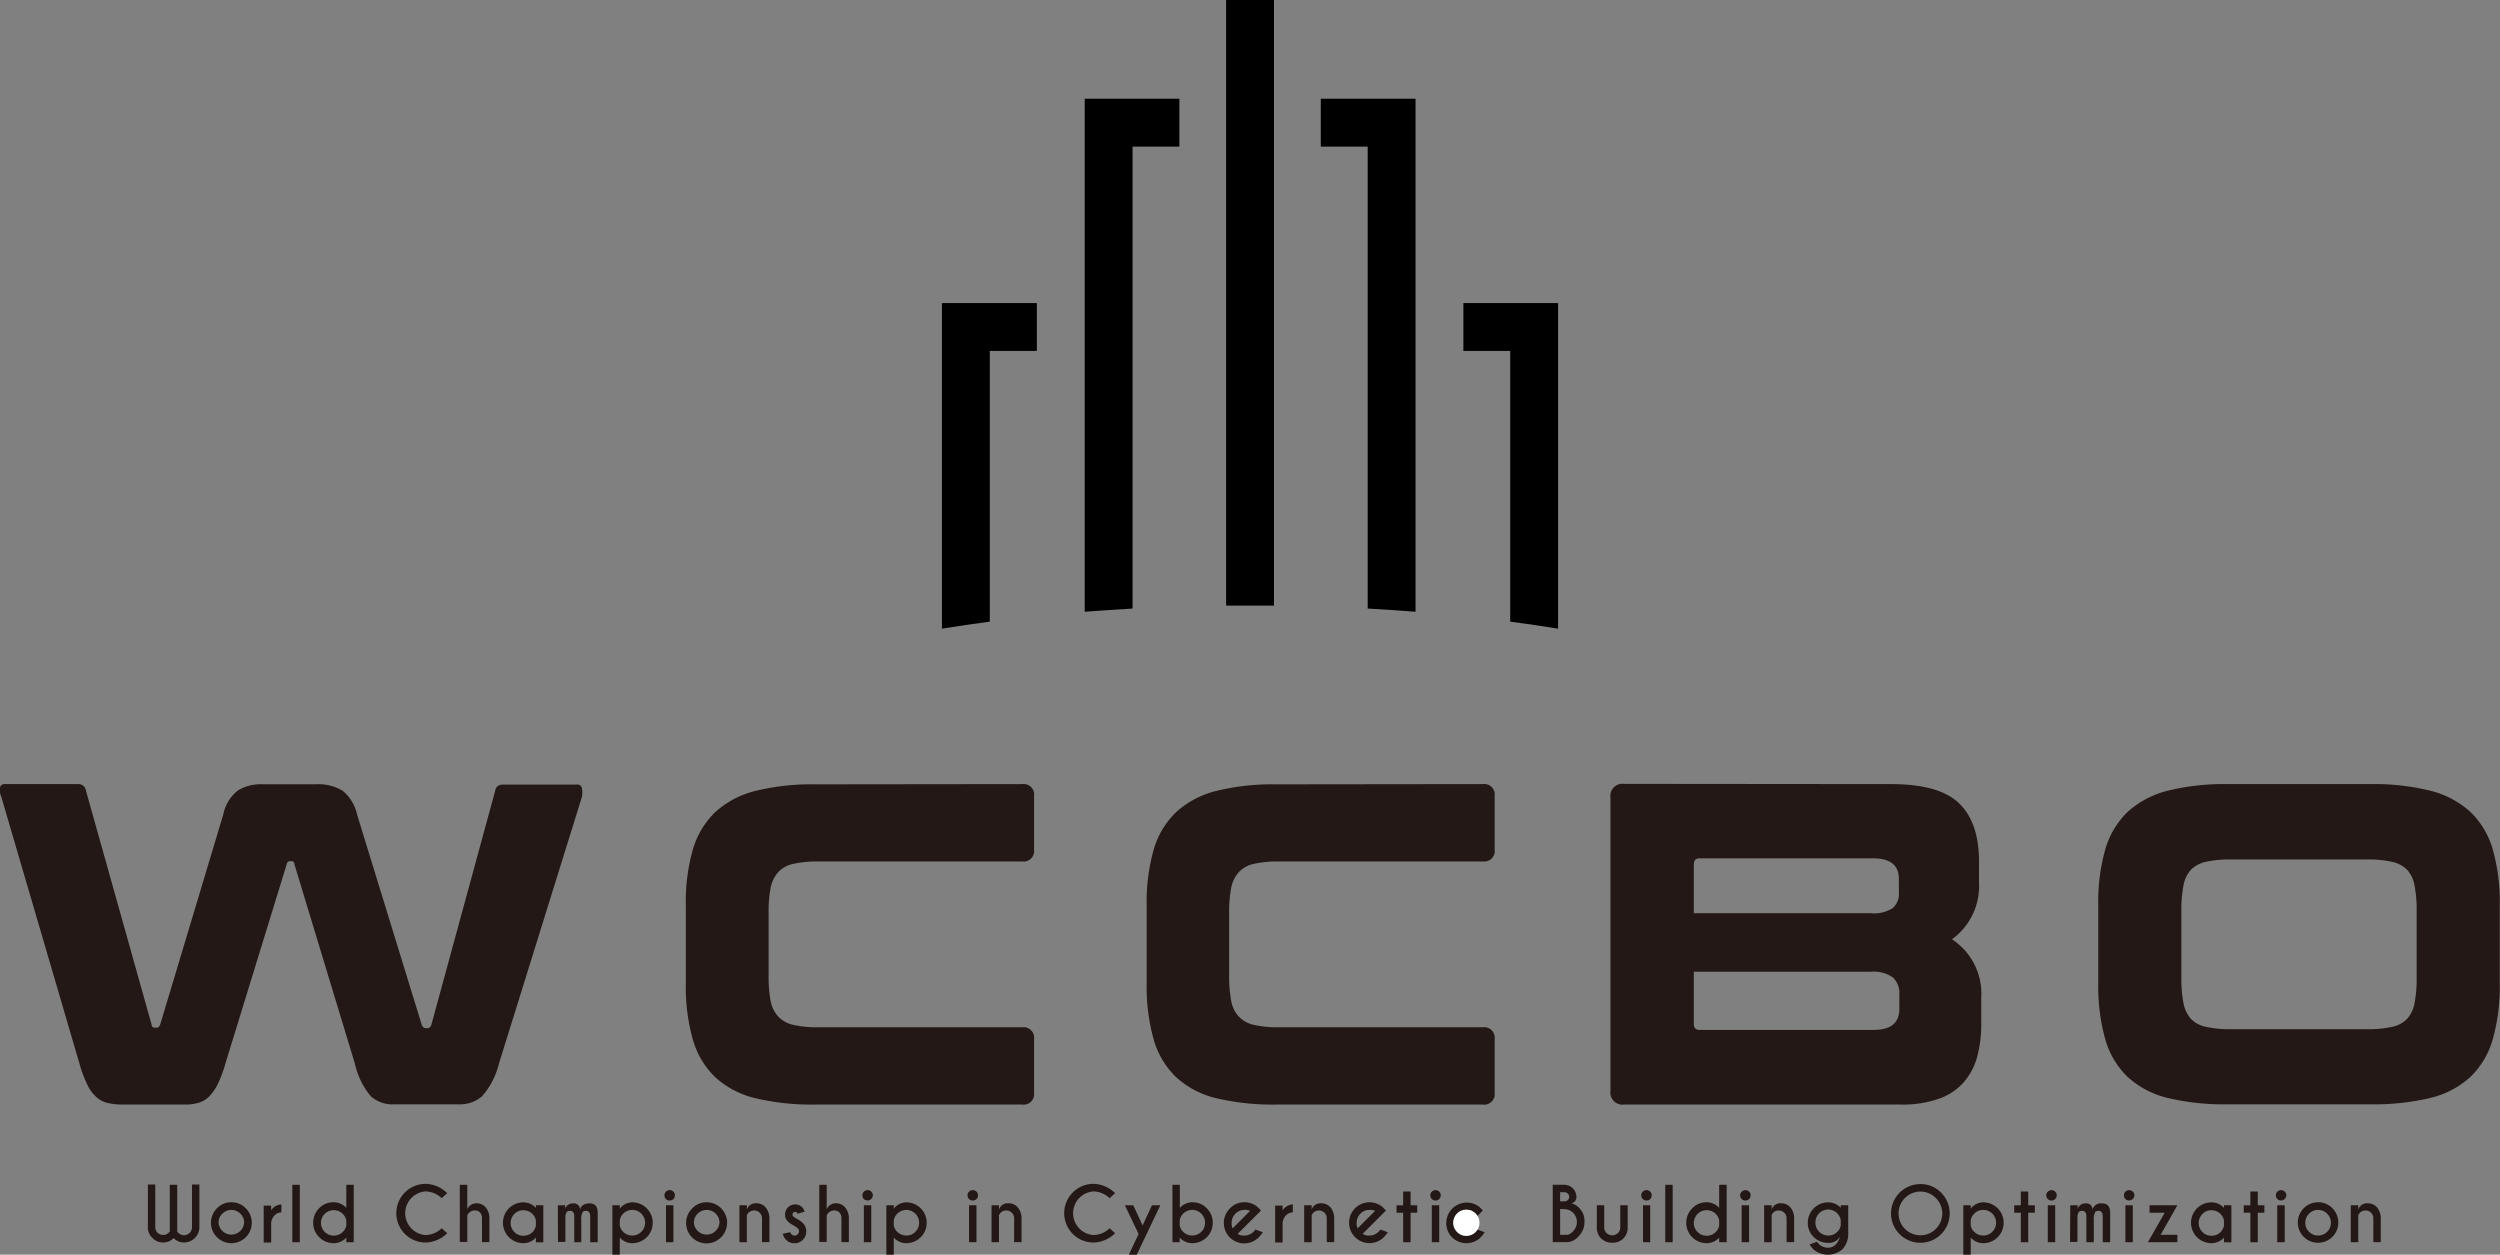
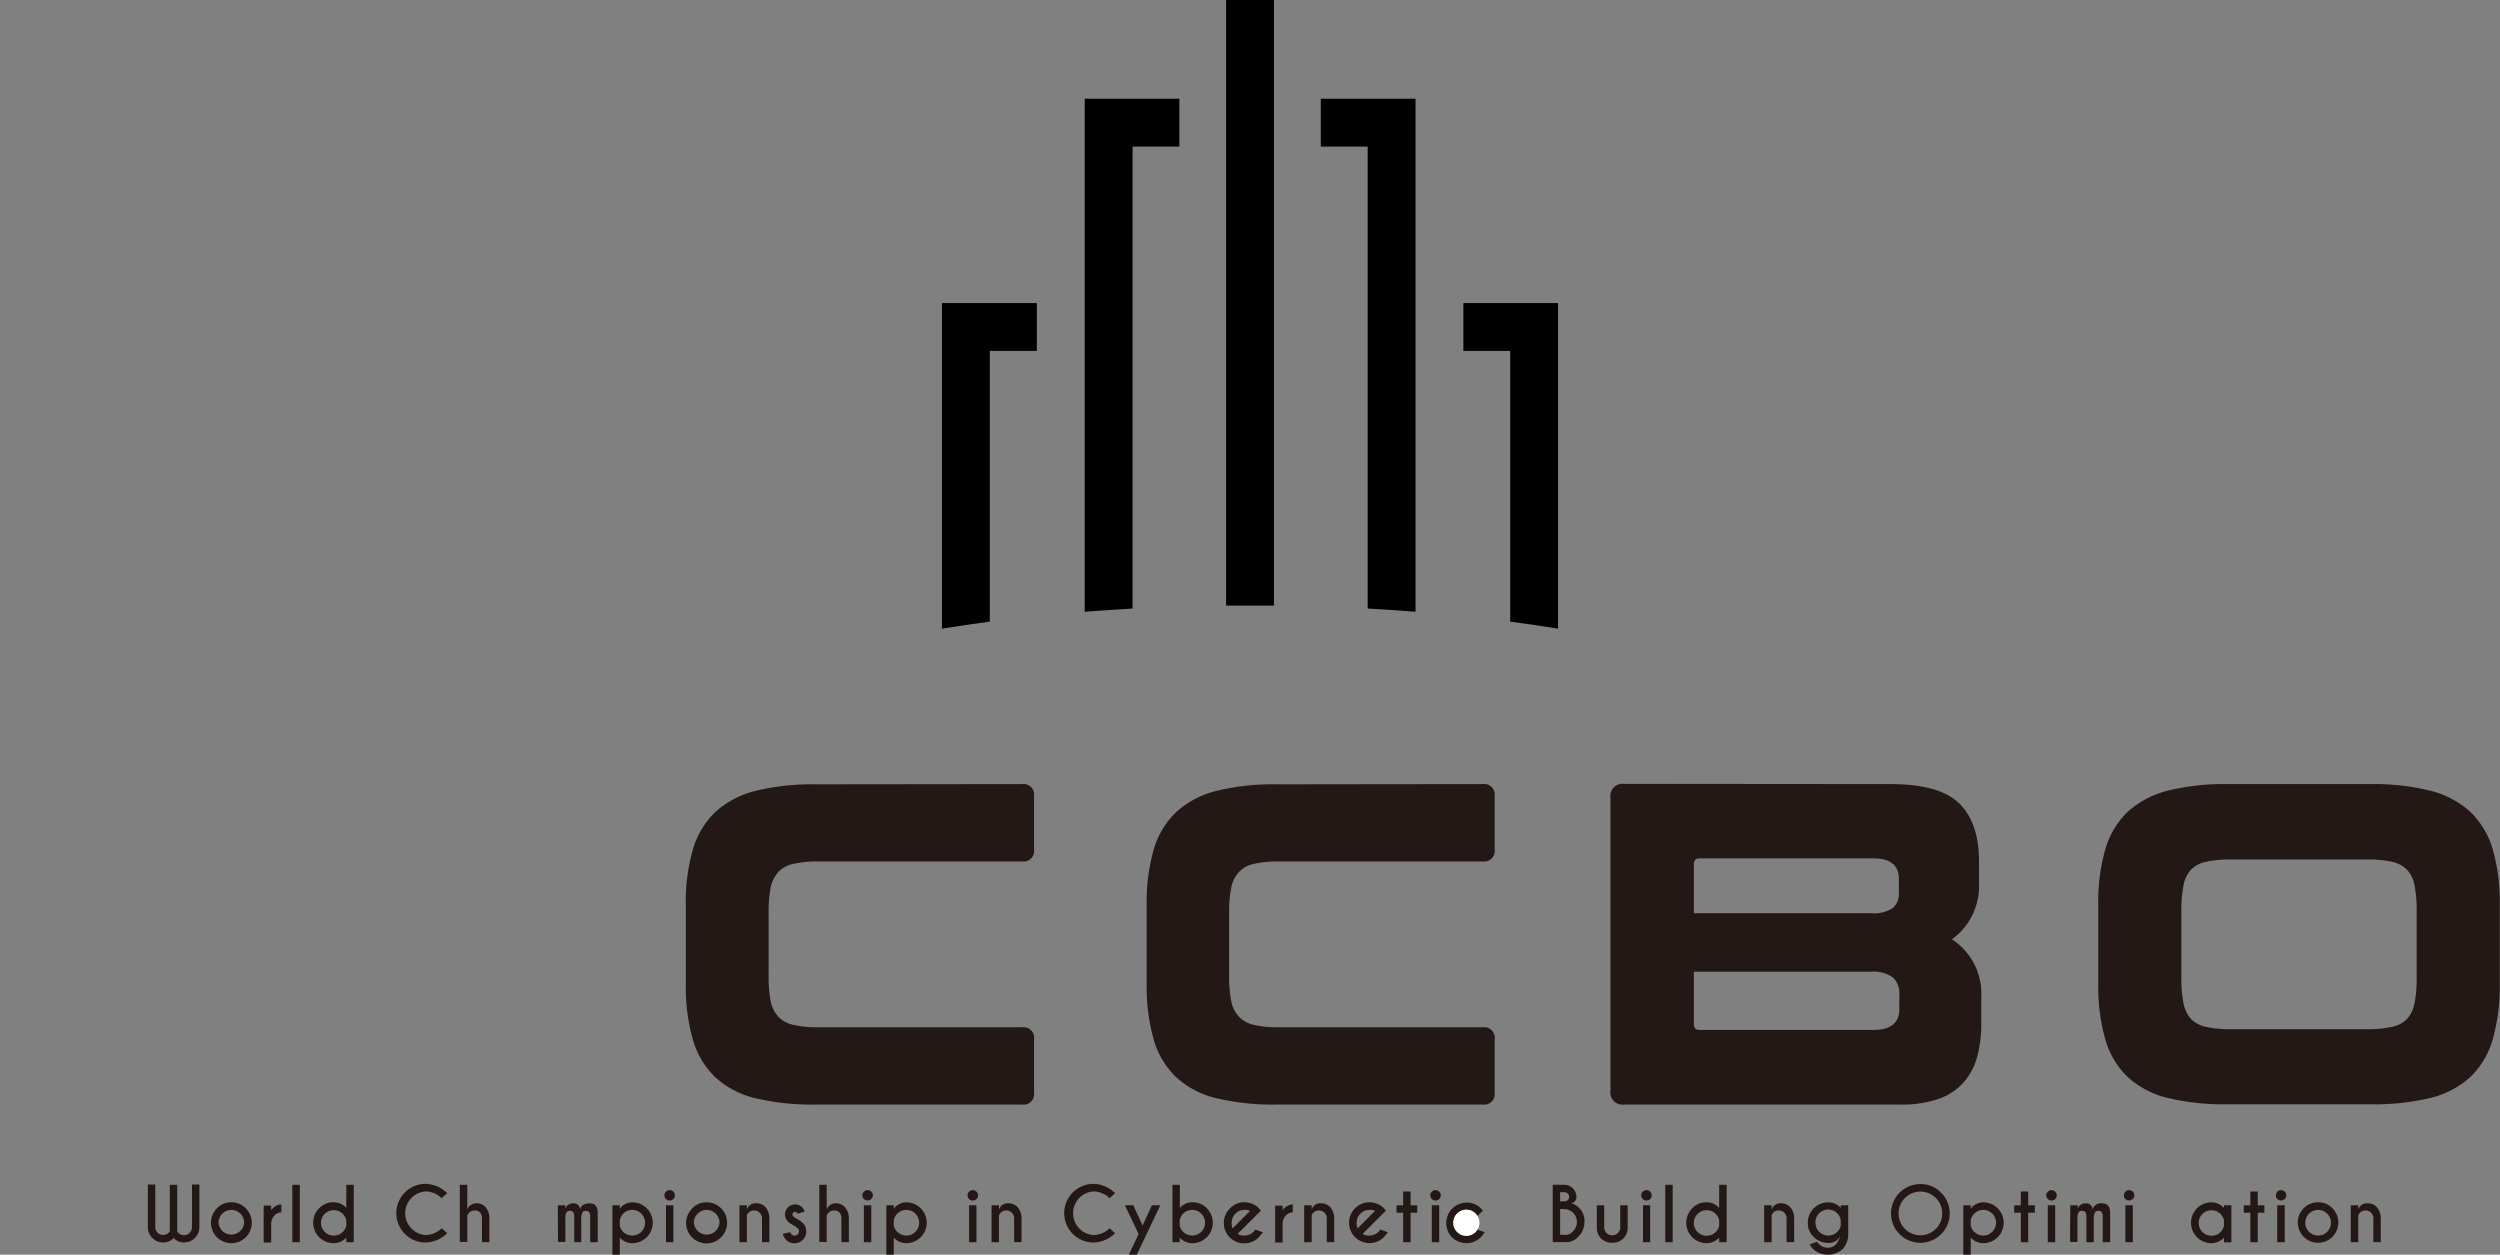
<svg xmlns="http://www.w3.org/2000/svg" viewBox="0 0 313.45 157.31">
  <rect x="0" y="0" width="313.45" height="157.31" fill="#808080" stroke="none" />
  <defs>
    <style>.cls-1{fill:#231815;}.cls-2{fill:#fff;}</style>
  </defs>
  <title>アセット 1</title>
  <g id="レイヤー_2" data-name="レイヤー 2">
    <g id="レイヤー_2-2" data-name="レイヤー 2">
-       <path class="cls-1" d="M9.85,98.31a.93.93,0,0,1,.92.8L19,128.44c0,.27.17.41.4.41h.29c.15,0,.28-.14.4-.41L28,102.1a5.07,5.07,0,0,1,1.84-3,5.46,5.46,0,0,1,3-.77h6.78a5.83,5.83,0,0,1,3.36.83,5.37,5.37,0,0,1,1.8,3l8.1,26.34c.11.27.27.41.46.41h.28c.2,0,.35-.14.46-.41l8-29.33a.93.93,0,0,1,.4-.66,1.41,1.41,0,0,1,.58-.14h9.3a.54.54,0,0,1,.6.46,2.91,2.91,0,0,1,0,1.09L62.55,133.38a9.65,9.65,0,0,1-2.12,4.08,4.23,4.23,0,0,1-2.93,1h-8a4.14,4.14,0,0,1-3-1,9.64,9.64,0,0,1-2-4.08l-7.58-25c0-.26-.15-.4-.34-.4h-.23c-.23,0-.37.14-.41.4l-7.69,25a16,16,0,0,1-.94,2.53,6,6,0,0,1-1.07,1.55,3.12,3.12,0,0,1-1.32.8,5.69,5.69,0,0,1-1.66.23H15.42a8.39,8.39,0,0,1-1.92-.2,3.15,3.15,0,0,1-1.46-.78,4.83,4.83,0,0,1-1.12-1.57,16.1,16.1,0,0,1-.95-2.56L.15,99.86A1.87,1.87,0,0,1,0,98.77a.54.54,0,0,1,.57-.46Z" />
      <path class="cls-1" d="M128.16,98.31a1.32,1.32,0,0,1,1.49,1.49v6.72a1.32,1.32,0,0,1-1.49,1.49H102.61a13.72,13.72,0,0,0-3.09.29,3.62,3.62,0,0,0-1.9,1,4.17,4.17,0,0,0-1,2,16.33,16.33,0,0,0-.25,3.19v7.8a16.81,16.81,0,0,0,.25,3.22,4,4,0,0,0,1,2,3.73,3.73,0,0,0,1.9,1,13.72,13.72,0,0,0,3.09.29h25.55a1.32,1.32,0,0,1,1.49,1.49V137a1.32,1.32,0,0,1-1.49,1.49H102.21a30.71,30.71,0,0,1-7.52-.8,11.34,11.34,0,0,1-5-2.62,10.51,10.51,0,0,1-2.81-4.7,24,24,0,0,1-.89-7v-9.88a23.65,23.65,0,0,1,.89-7,10.6,10.6,0,0,1,2.81-4.68,11.68,11.68,0,0,1,5-2.64,29.65,29.65,0,0,1,7.52-.83Z" />
      <path class="cls-1" d="M185.9,98.31a1.32,1.32,0,0,1,1.5,1.49v6.72a1.32,1.32,0,0,1-1.5,1.49H160.36a13.81,13.81,0,0,0-3.1.29,3.62,3.62,0,0,0-1.89,1,4.08,4.08,0,0,0-1,2,16.23,16.23,0,0,0-.26,3.19v7.8a16.71,16.71,0,0,0,.26,3.22,3.91,3.91,0,0,0,1,2,3.74,3.74,0,0,0,1.89,1,13.81,13.81,0,0,0,3.1.29H185.9a1.32,1.32,0,0,1,1.5,1.49V137a1.32,1.32,0,0,1-1.5,1.49H160a30.66,30.66,0,0,1-7.52-.8,11.29,11.29,0,0,1-5-2.62,10.52,10.52,0,0,1-2.82-4.7,24.3,24.3,0,0,1-.89-7v-9.88a24,24,0,0,1,.89-7,10.62,10.62,0,0,1,2.82-4.68,11.62,11.62,0,0,1,5-2.64,29.59,29.59,0,0,1,7.52-.83Z" />
      <path class="cls-1" d="M237.11,98.31q6,0,8.49,2.38t2.53,7.2v2.76a8.27,8.27,0,0,1-3.39,7.12,8.13,8.13,0,0,1,3.67,7.29v3.27a15.75,15.75,0,0,1-.51,4.16,8.1,8.1,0,0,1-1.7,3.22,7.42,7.42,0,0,1-3.12,2.06,13.88,13.88,0,0,1-4.77.72H203.64a1.52,1.52,0,0,1-1.72-1.72V100a1.52,1.52,0,0,1,1.72-1.72ZM212.37,114.5h22.21a4.37,4.37,0,0,0,2.73-.64,2.38,2.38,0,0,0,.77-2v-1.66q0-2.58-3.21-2.58H213.05c-.45,0-.68.26-.68.8Zm0,7.34v6.49c0,.54.23.8.68.8h21.87c2.15,0,3.22-.88,3.22-2.64v-1.83a2.69,2.69,0,0,0-.8-2.1,4.15,4.15,0,0,0-2.76-.72Z" />
      <path class="cls-1" d="M297.21,98.31a29.51,29.51,0,0,1,7.51.83,11.72,11.72,0,0,1,5,2.64,10.6,10.6,0,0,1,2.81,4.68,24,24,0,0,1,.89,7v9.88a24.3,24.3,0,0,1-.89,7,10.51,10.51,0,0,1-2.81,4.7,11.38,11.38,0,0,1-5,2.62,30.57,30.57,0,0,1-7.51.8H279.3a30.6,30.6,0,0,1-7.52-.8,11.38,11.38,0,0,1-5-2.62,10.51,10.51,0,0,1-2.81-4.7,24.3,24.3,0,0,1-.89-7v-9.88a24,24,0,0,1,.89-7,10.6,10.6,0,0,1,2.81-4.68,11.72,11.72,0,0,1,5-2.64,29.54,29.54,0,0,1,7.52-.83ZM273.5,122.53a15.94,15.94,0,0,0,.26,3.22,4.19,4.19,0,0,0,.94,2,3.69,3.69,0,0,0,1.9,1,13.75,13.75,0,0,0,3.1.29h17.1a13.75,13.75,0,0,0,3.1-.29,3.69,3.69,0,0,0,1.9-1,4.1,4.1,0,0,0,.94-2,15.94,15.94,0,0,0,.26-3.22v-8.26a15.94,15.94,0,0,0-.26-3.22,3.91,3.91,0,0,0-.94-2,3.73,3.73,0,0,0-1.9-1,13.75,13.75,0,0,0-3.1-.29H279.7a13.75,13.75,0,0,0-3.1.29,3.73,3.73,0,0,0-1.9,1,4,4,0,0,0-.94,2,15.94,15.94,0,0,0-.26,3.22Z" />
      <path d="M124.1,44H130V38H118.1V78.82c1.94-.31,3.94-.61,6-.88Z" />
      <path d="M142,18.38h5.87v-6H136V76.7c2-.15,4-.29,6-.4Z" />
      <path d="M195.35,44V38H183.48v6h5.87V77.94c2.06.27,4.06.57,6,.88Z" />
      <path d="M177.48,18.38v-6H165.6v6h5.88V76.3c2,.11,4,.25,6,.4Z" />
      <path d="M159.73,75.93V0h-6V75.93l3,0Z" />
      <path class="cls-1" d="M21.29,154.41v-5.86h.93v5.86a1,1,0,0,0,.15.18,1,1,0,0,0,.7.28,1,1,0,0,0,1-1v-5.35H25v5.39a1.93,1.93,0,0,1-1.92,1.87,1.71,1.71,0,0,1-1.31-.56,1.74,1.74,0,0,1-1.32.56,1.81,1.81,0,0,1-1.35-.57,1.79,1.79,0,0,1-.56-1.3v-5.39h.93v5.35a.94.94,0,0,0,.29.69,1,1,0,0,0,.69.28,1,1,0,0,0,.7-.28A1,1,0,0,0,21.29,154.41Z" />
      <path class="cls-1" d="M29,150.74a2.45,2.45,0,0,1,1.82.76A2.56,2.56,0,0,1,29,155.87a2.56,2.56,0,0,1-1.8-4.37A2.43,2.43,0,0,1,29,150.74Zm-1.13,1.43a1.59,1.59,0,0,0-.47,1.14,1.61,1.61,0,0,0,3.21,0,1.59,1.59,0,0,0-.47-1.14,1.61,1.61,0,0,0-2.27,0Z" />
      <path class="cls-1" d="M34,151.75a1.62,1.62,0,0,1,1.28-.74v1a1.2,1.2,0,0,0-.81.33,1.53,1.53,0,0,0-.47,1.07v2.38h-.94v-4.63H34Z" />
      <path class="cls-1" d="M37.59,148.55v7.2h-.94v-7.2Z" />
      <path class="cls-1" d="M43.42,151.44v-2.89h.93v7.2h-.93v-.58a2.12,2.12,0,0,1-1.57.7A2.57,2.57,0,0,1,40,151.5a2.45,2.45,0,0,1,1.82-.76A2.15,2.15,0,0,1,43.42,151.44Zm0,2.21V153a1.61,1.61,0,0,0-2.71-.8,1.59,1.59,0,0,0-.47,1.14A1.61,1.61,0,0,0,43,154.44,1.5,1.5,0,0,0,43.42,153.65Z" />
      <path class="cls-1" d="M55.38,154l.69.62a4,4,0,0,1-2.7,1.17,3.68,3.68,0,0,1,0-7.36,4,4,0,0,1,2.7,1.17l-.69.63a3,3,0,0,0-2-.85,2.74,2.74,0,0,0,0,5.47A3,3,0,0,0,55.38,154Z" />
      <path class="cls-1" d="M57.65,148.55h.94v3.07a1.23,1.23,0,0,1,1.13-.75,1.48,1.48,0,0,1,1.19.53,2.06,2.06,0,0,1,.45,1.34v3h-.93v-3a1.08,1.08,0,0,0-.22-.69.87.87,0,0,0-.72-.28,1,1,0,0,0-.9.62v3.32h-.94Z" />
-       <path class="cls-1" d="M67.19,151.45v-.33h.93v4.64h-.93v-.59a2.1,2.1,0,0,1-1.57.7,2.56,2.56,0,0,1,0-5.12A2.1,2.1,0,0,1,67.19,151.45Zm0,2.2V153a1.6,1.6,0,0,0-1.57-1.26,1.55,1.55,0,0,0-1.13.47,1.6,1.6,0,0,0,1.13,2.73,1.57,1.57,0,0,0,1.57-1.26Z" />
      <path class="cls-1" d="M69.94,151.12h.93v.43a1,1,0,0,1,1-.67.78.78,0,0,1,.86.77c.14-.52.55-.77,1.21-.77s1,.39,1,1.19v3.68H74v-3.26c0-.45-.19-.68-.56-.68a.53.53,0,0,0-.39.16,2,2,0,0,0-.17,1.09v2.69H72v-3.26c0-.45-.18-.68-.55-.68a.54.54,0,0,0-.4.16,1.2,1.2,0,0,0-.16.74v3h-.93Z" />
      <path class="cls-1" d="M77.71,155.17v2.14h-.93v-6.19h.93v.42a2,2,0,0,1,1.57-.79,2.56,2.56,0,0,1,0,5.12A2.1,2.1,0,0,1,77.71,155.17Zm0-2.22v.72a1.45,1.45,0,0,0,.43.78,1.56,1.56,0,0,0,1.14.46,1.6,1.6,0,0,0,1.6-1.6,1.6,1.6,0,0,0-1.6-1.61,1.57,1.57,0,0,0-1.14.47A1.49,1.49,0,0,0,77.71,153Z" />
      <path class="cls-1" d="M84.43,149.41a.64.64,0,0,1,.19.46.68.68,0,0,1-.19.47.67.67,0,0,1-.47.18.65.65,0,0,1-.46-.18.64.64,0,0,1-.19-.47.6.6,0,0,1,.19-.46.62.62,0,0,1,.46-.19A.64.64,0,0,1,84.43,149.41Zm0,1.71v4.63H83.5v-4.63Z" />
      <path class="cls-1" d="M88.61,150.74a2.57,2.57,0,0,1,1.81,4.38,2.56,2.56,0,1,1-3.62-3.62A2.43,2.43,0,0,1,88.61,150.74Zm-1.14,1.43a1.59,1.59,0,0,0-.47,1.14,1.61,1.61,0,0,0,3.21,0,1.59,1.59,0,0,0-.47-1.14,1.61,1.61,0,0,0-2.27,0Z" />
      <path class="cls-1" d="M93.64,152.36v3.39h-.93v-4.63h.93v.54a1.15,1.15,0,0,1,1.18-.79,1.48,1.48,0,0,1,1.19.53,2.13,2.13,0,0,1,.46,1.34v3h-.93v-3a.92.92,0,0,0-.3-.69.94.94,0,0,0-.69-.28,1,1,0,0,0-.7.28A1,1,0,0,0,93.64,152.36Z" />
      <path class="cls-1" d="M99.23,154.76a.57.57,0,0,0,.39.16.55.55,0,0,0,.39-.16.54.54,0,0,0,.17-.4A.5.5,0,0,0,100,154a3,3,0,0,0-.48-.35,3.11,3.11,0,0,1-.72-.49,1.18,1.18,0,0,1-.37-.88,1.22,1.22,0,0,1,.37-.9,1.24,1.24,0,0,1,.89-.37,1.18,1.18,0,0,1,.87.35,1.12,1.12,0,0,1,.31.56l-.9.26a.37.37,0,0,0-.06-.15.33.33,0,0,0-.22-.08.32.32,0,0,0-.23.09.33.33,0,0,0-.1.24.3.3,0,0,0,.1.23,3.1,3.1,0,0,0,.38.27,3.16,3.16,0,0,1,.81.56,1.44,1.44,0,0,1,.44,1.05,1.46,1.46,0,0,1-.43,1.06,1.45,1.45,0,0,1-1.06.43,1.4,1.4,0,0,1-1.05-.44,1.52,1.52,0,0,1-.4-.75l.93-.2A.6.6,0,0,0,99.23,154.76Z" />
      <path class="cls-1" d="M102.72,148.55h.93v3.07a1.23,1.23,0,0,1,1.14-.75,1.46,1.46,0,0,1,1.18.53,2.07,2.07,0,0,1,.46,1.34v3h-.93v-3a1.08,1.08,0,0,0-.23-.69.86.86,0,0,0-.72-.28,1,1,0,0,0-.9.62v3.32h-.93Z" />
      <path class="cls-1" d="M109.24,149.41a.61.61,0,0,1,.2.46.67.67,0,0,1-1.12.47.64.64,0,0,1-.19-.47.6.6,0,0,1,.19-.46.65.65,0,0,1,.92,0Zm0,1.71v4.63h-.93v-4.63Z" />
      <path class="cls-1" d="M112.06,155.17v2.14h-.93v-6.19h.93v.42a2,2,0,0,1,1.57-.79,2.56,2.56,0,0,1,0,5.12A2.12,2.12,0,0,1,112.06,155.17Zm0-2.22v.72a1.61,1.61,0,0,0,1.57,1.24,1.52,1.52,0,0,0,1.14-.47,1.55,1.55,0,0,0,.47-1.13,1.59,1.59,0,0,0-.47-1.14,1.61,1.61,0,0,0-2.27,0A1.58,1.58,0,0,0,112.06,153Z" />
      <path class="cls-1" d="M122.43,149.41a.6.6,0,0,1,.19.46.64.64,0,0,1-.19.47.67.67,0,0,1-.47.18.63.63,0,0,1-.45-.18.65.65,0,0,1-.2-.47.61.61,0,0,1,.2-.46.6.6,0,0,1,.45-.19A.64.64,0,0,1,122.43,149.41Zm0,1.71v4.63h-.93v-4.63Z" />
      <path class="cls-1" d="M180.45,149.41a.6.6,0,0,1,.19.46.64.64,0,0,1-.19.47.66.66,0,0,1-1.12-.47.61.61,0,0,1,.2-.46.65.65,0,0,1,.92,0Zm0,1.71v4.63h-.93v-4.63Z" />
      <path class="cls-1" d="M125.25,152.36v3.39h-.93v-4.63h.93v.54a1.15,1.15,0,0,1,1.18-.79,1.47,1.47,0,0,1,1.19.53,2.07,2.07,0,0,1,.46,1.34v3h-.93v-3a.94.94,0,0,0-.29-.69,1,1,0,0,0-.7-.28.94.94,0,0,0-.69.28A1.36,1.36,0,0,0,125.25,152.36Z" />
      <path class="cls-1" d="M139.12,154l.69.62a4,4,0,0,1-2.7,1.17,3.68,3.68,0,0,1,0-7.36,4,4,0,0,1,2.7,1.17l-.69.63a3,3,0,0,0-2-.85,2.74,2.74,0,0,0,0,5.47A3,3,0,0,0,139.12,154Z" />
      <path class="cls-1" d="M142.53,157.31h-1l1.23-2.59-1.72-3.6h1.05l1.17,2.53,1.17-2.53h1.05Z" />
      <path class="cls-1" d="M147.91,155.17v.58H147v-7.2h.93v2.89a2.14,2.14,0,0,1,1.57-.7,2.43,2.43,0,0,1,1.81.76,2.56,2.56,0,0,1-1.81,4.37A2.1,2.1,0,0,1,147.91,155.17Zm0-2.22v.72a1.53,1.53,0,0,0,.43.77,1.62,1.62,0,0,0,2.28,0,1.55,1.55,0,0,0,.47-1.13,1.61,1.61,0,0,0-2.75-1.14A1.56,1.56,0,0,0,147.91,153Z" />
      <path class="cls-1" d="M155.18,154.7a1.28,1.28,0,0,0,.85.21,1.59,1.59,0,0,0,1.14-.47l.23-.28.94.34a6.54,6.54,0,0,1-.5.62,2.56,2.56,0,1,1-3.62-3.62,2.43,2.43,0,0,1,1.81-.76,2.52,2.52,0,0,1,1.59.55,2.18,2.18,0,0,1,.22.21l.26.28-.47.47Zm1.55-2.88a1.31,1.31,0,0,0-.7-.12,1.55,1.55,0,0,0-1.13.47,1.53,1.53,0,0,0-.47,1.14,1.31,1.31,0,0,0,.12.7Z" />
      <path class="cls-1" d="M170.85,154.7a1.3,1.3,0,0,0,.85.21,1.59,1.59,0,0,0,1.14-.47l.24-.28.93.34a6.54,6.54,0,0,1-.5.62,2.56,2.56,0,1,1-.22-3.83,2.18,2.18,0,0,1,.22.21l.26.28-.47.47Zm1.56-2.88a1.35,1.35,0,0,0-.71-.12,1.55,1.55,0,0,0-1.13.47,1.57,1.57,0,0,0-.47,1.14,1.31,1.31,0,0,0,.12.7Z" />
      <path class="cls-1" d="M160.81,151.75a1.64,1.64,0,0,1,1.28-.74v1a1.2,1.2,0,0,0-.81.33,1.53,1.53,0,0,0-.47,1.07v2.38h-.93v-4.63h.93Z" />
      <path class="cls-1" d="M196.14,148.55a1.52,1.52,0,0,1,1.51,1.51.75.75,0,0,1-.65.8,2.09,2.09,0,0,1,1.07.67,2.22,2.22,0,0,1,.59,1.65,2.51,2.51,0,0,1-.74,1.83,2,2,0,0,1-1.4.73h-1.84v-7.2Zm-.53.93v1.14h.61a.56.56,0,0,0,.35-.15.53.53,0,0,0,.17-.41.57.57,0,0,0-.17-.41.61.61,0,0,0-.43-.17Zm0,2.1v3.24h.91v0a1.28,1.28,0,0,0,.72-.46,1.63,1.63,0,0,0,.47-1.16,1.6,1.6,0,0,0-1.6-1.6Z" />
      <path class="cls-1" d="M202.17,155.81a1.91,1.91,0,0,1-1.42-.53,1.86,1.86,0,0,1-.54-1.34v-2.82h.93v2.78a.94.94,0,0,0,.29.69,1,1,0,0,0,.73.29,1,1,0,0,0,.7-.29.94.94,0,0,0,.29-.69v-2.78h.93v2.82a1.91,1.91,0,0,1-.54,1.34A1.85,1.85,0,0,1,202.17,155.81Z" />
      <path class="cls-1" d="M206.9,149.41a.6.6,0,0,1,.19.46.64.64,0,0,1-.19.47.67.67,0,0,1-.47.18.63.63,0,0,1-.45-.18.65.65,0,0,1-.2-.47.61.61,0,0,1,.2-.46.6.6,0,0,1,.45-.19A.64.64,0,0,1,206.9,149.41Zm0,1.71v4.63H206v-4.63Z" />
      <path class="cls-1" d="M209.72,148.55v7.2h-.93v-7.2Z" />
      <path class="cls-1" d="M215.55,151.44v-2.89h.94v7.2h-.94v-.58a2.1,2.1,0,0,1-1.57.7,2.56,2.56,0,0,1-1.81-4.37,2.43,2.43,0,0,1,1.81-.76A2.14,2.14,0,0,1,215.55,151.44Zm0,2.21V153a1.54,1.54,0,0,0-.43-.8,1.59,1.59,0,0,0-1.14-.47,1.62,1.62,0,0,0-1.61,1.61,1.52,1.52,0,0,0,.48,1.13,1.55,1.55,0,0,0,1.13.47,1.59,1.59,0,0,0,1.14-.47A1.48,1.48,0,0,0,215.55,153.65Z" />
-       <path class="cls-1" d="M219.3,149.41a.6.6,0,0,1,.19.46.64.64,0,0,1-.19.47.66.66,0,0,1-1.12-.47.61.61,0,0,1,.2-.46.65.65,0,0,1,.92,0Zm0,1.71v4.63h-.93v-4.63Z" />
      <path class="cls-1" d="M222.13,152.36v3.39h-.94v-4.63h.94v.54a1.13,1.13,0,0,1,1.17-.79,1.47,1.47,0,0,1,1.19.53,2.07,2.07,0,0,1,.46,1.34v3H224v-3a.94.94,0,0,0-.29-.69,1,1,0,0,0-.7-.28.94.94,0,0,0-.69.28A1,1,0,0,0,222.13,152.36Z" />
      <path class="cls-1" d="M230.79,151.44v-.32h.94v3.44a2.83,2.83,0,0,1-.74,2.09,2.81,2.81,0,0,1-3.62,0,6.64,6.64,0,0,1-.49-.62l.93-.34c.12.15.2.24.24.28a1.55,1.55,0,0,0,1.13.47c.74,0,1.26-.49,1.54-1.46a1.54,1.54,0,0,1-1.5.85,2.52,2.52,0,0,1-1.81-.73,2.4,2.4,0,0,1-.75-1.79,2.56,2.56,0,0,1,2.56-2.56A2.13,2.13,0,0,1,230.79,151.44Zm0,1.51a1.6,1.6,0,0,0-3.17.36,1.6,1.6,0,0,0,1.6,1.6,1.56,1.56,0,0,0,1.14-.46,1.53,1.53,0,0,0,.43-.77Z" />
      <path class="cls-1" d="M243.38,149.54a3.68,3.68,0,1,1-2.61-1.08A3.55,3.55,0,0,1,243.38,149.54Zm-2.61-.14a2.74,2.74,0,1,0,2.75,2.74,2.75,2.75,0,0,0-2.75-2.74Z" />
      <path class="cls-1" d="M247.09,155.17v2.14h-.93v-6.19h.93v.42a2,2,0,0,1,1.57-.79,2.56,2.56,0,0,1,0,5.12A2.1,2.1,0,0,1,247.09,155.17Zm0-2.22v.72a1.47,1.47,0,0,0,.44.78,1.61,1.61,0,0,0,2.74-1.14,1.6,1.6,0,0,0-1.61-1.61,1.55,1.55,0,0,0-1.13.47A1.51,1.51,0,0,0,247.09,153Z" />
      <path class="cls-1" d="M253.37,151.12v-1.73h.93v1.73h.83v.93h-.83v3.7h-.93v-3.7h-.83v-.93Z" />
-       <path class="cls-1" d="M175.93,151.12v-1.73h.93v1.73h.83v.93h-.83v3.7h-.93v-3.7h-.83v-.93Z" />
+       <path class="cls-1" d="M175.93,151.12v-1.73h.93v1.73h.83v.93h-.83v3.7h-.93v-3.7h-.83v-.93" />
      <path class="cls-1" d="M257.68,149.41a.6.6,0,0,1,.19.46.64.64,0,0,1-.19.47.66.66,0,0,1-1.12-.47.61.61,0,0,1,.2-.46.65.65,0,0,1,.92,0Zm0,1.71v4.63h-.93v-4.63Z" />
      <path class="cls-1" d="M259.57,151.12h.93v.43a1,1,0,0,1,1-.67.77.77,0,0,1,.86.77,1.09,1.09,0,0,1,1.21-.77c.66,0,1,.39,1,1.19v3.68h-.93v-3.26c0-.45-.19-.68-.55-.68a.54.54,0,0,0-.4.16,2,2,0,0,0-.17,1.09v2.69h-.93v-3.26c0-.45-.19-.68-.56-.68a.55.55,0,0,0-.4.16,1.28,1.28,0,0,0-.16.74v3h-.93Z" />
      <path class="cls-1" d="M267.41,149.41a.61.61,0,0,1,.2.46.67.67,0,0,1-1.12.47.64.64,0,0,1-.19-.47.6.6,0,0,1,.19-.46.65.65,0,0,1,.92,0Zm0,1.71v4.63h-.93v-4.63Z" />
-       <path class="cls-1" d="M271.41,152.05h-1.9v-.93H273l-2.1,3.7H273v.93H269.3Z" />
      <path class="cls-1" d="M278.84,151.45v-.33h.93v4.64h-.93v-.59a2.1,2.1,0,0,1-1.57.7,2.56,2.56,0,0,1,0-5.12A2.1,2.1,0,0,1,278.84,151.45Zm0,2.2V153a1.6,1.6,0,0,0-1.57-1.26,1.55,1.55,0,0,0-1.13.47,1.6,1.6,0,0,0,1.13,2.73,1.57,1.57,0,0,0,1.57-1.26Z" />
      <path class="cls-1" d="M282.15,151.12v-1.73h.93v1.73h.83v.93h-.83v3.7h-.93v-3.7h-.83v-.93Z" />
      <path class="cls-1" d="M286.46,149.41a.61.61,0,0,1,.2.46.67.67,0,0,1-1.12.47.64.64,0,0,1-.19-.47.6.6,0,0,1,.19-.46.65.65,0,0,1,.92,0Zm0,1.71v4.63h-.94v-4.63Z" />
      <path class="cls-1" d="M290.64,150.74a2.43,2.43,0,0,1,1.81.76,2.54,2.54,0,1,1-1.81-.76Zm-1.13,1.43a1.55,1.55,0,0,0-.47,1.14,1.51,1.51,0,0,0,.47,1.13,1.55,1.55,0,0,0,1.13.47,1.57,1.57,0,0,0,1.14-.47,1.55,1.55,0,0,0,.47-1.13,1.59,1.59,0,0,0-.47-1.14,1.57,1.57,0,0,0-1.14-.47A1.55,1.55,0,0,0,289.51,152.17Z" />
      <path class="cls-1" d="M295.68,152.36v3.39h-.94v-4.63h.94v.54a1.13,1.13,0,0,1,1.17-.79,1.51,1.51,0,0,1,1.2.53,2.12,2.12,0,0,1,.45,1.34v3h-.93v-3a.94.94,0,0,0-.29-.69,1,1,0,0,0-.7-.28,1,1,0,0,0-.69.28A1,1,0,0,0,295.68,152.36Z" />
      <path class="cls-1" d="M164.46,152.36v3.39h-.94v-4.63h.94v.54a1.13,1.13,0,0,1,1.17-.79,1.51,1.51,0,0,1,1.2.53,2.12,2.12,0,0,1,.45,1.34v3h-.93v-3a.94.94,0,0,0-.29-.69,1,1,0,0,0-.7-.28,1,1,0,0,0-.69.28A1,1,0,0,0,164.46,152.36Z" />
      <path class="cls-1" d="M183,154.7a1.3,1.3,0,0,0,.85.21,1.55,1.55,0,0,0,1.14-.47l.24-.28.93.34a7,7,0,0,1-.49.62,2.57,2.57,0,0,1-3.63,0,2.57,2.57,0,0,1,3.4-3.83l.23.21.25.28-.47.47Zm1.56-2.88a2.41,2.41,0,0,0-.71-.12,1.55,1.55,0,0,0-1.13.47,1.57,1.57,0,0,0-.47,1.14,1.31,1.31,0,0,0,.12.7Z" />
      <circle class="cls-2" cx="183.85" cy="153.31" r="1.65" />
    </g>
  </g>
</svg>